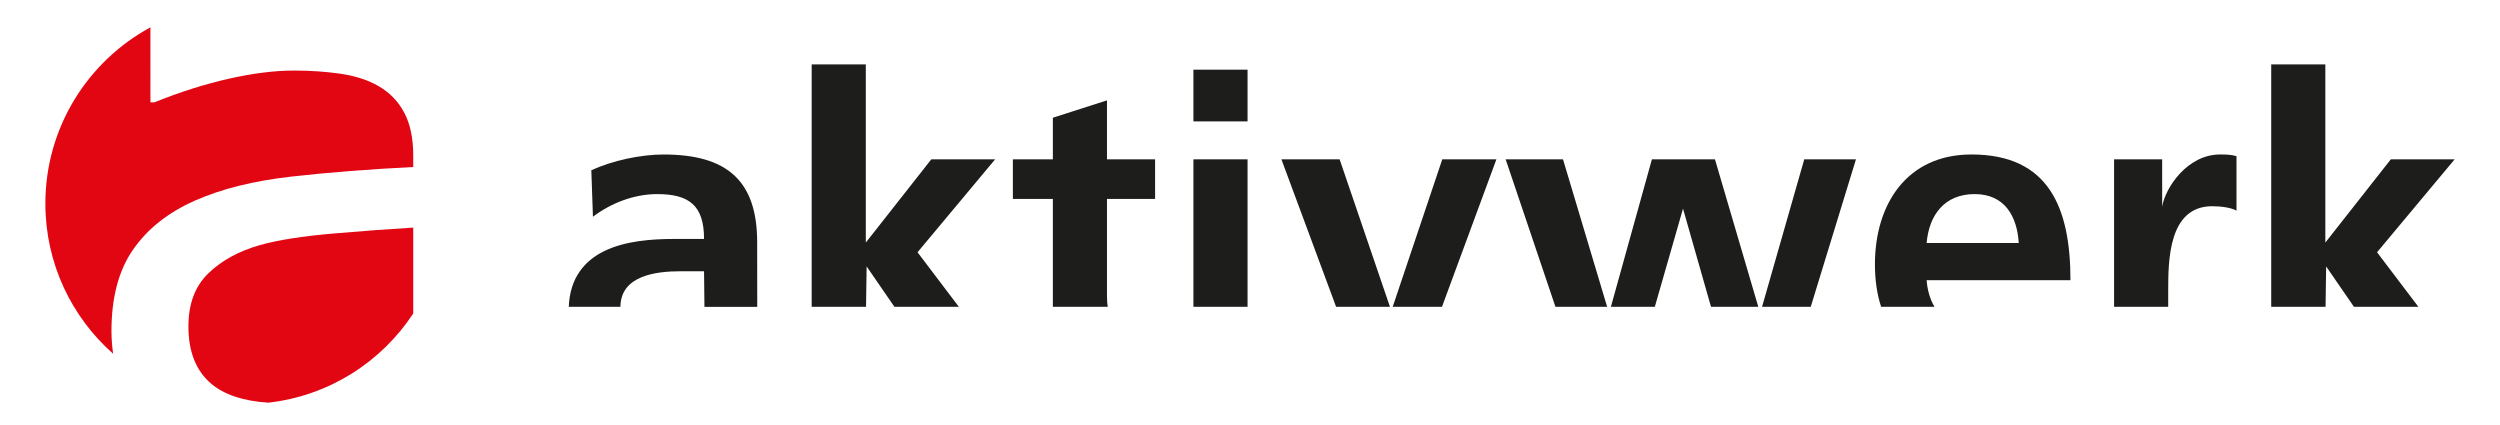
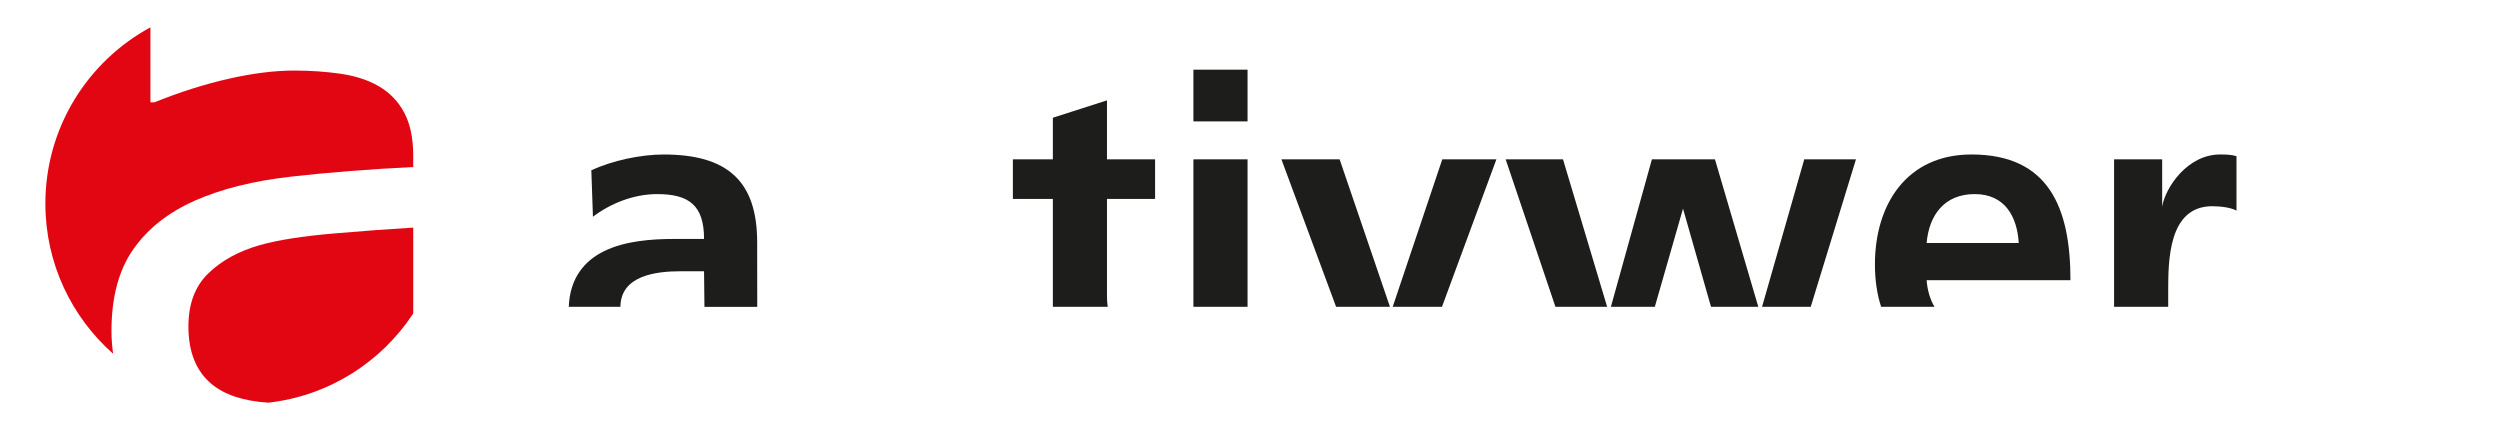
<svg xmlns="http://www.w3.org/2000/svg" version="1.1" id="Ebene_1" x="0px" y="0px" width="250px" height="42.5px" viewBox="0 0 250 42.5" enable-background="new 0 0 250 42.5" xml:space="preserve">
  <g>
    <path fill="#E20613" d="M11.146,33.116c0-3.357,0.716-6.074,2.157-8.15c1.438-2.073,3.49-3.703,6.16-4.893   c2.69-1.191,5.926-1.994,9.699-2.416c3.776-0.423,7.828-0.743,12.16-0.955v-1.165c0-1.716-0.299-3.136-0.894-4.263   c-0.594-1.125-1.445-2.011-2.555-2.652c-1.057-0.616-2.326-1.03-3.806-1.246c-1.481-0.214-3.026-0.321-4.638-0.321   c-1.956,0-4.136,0.271-6.538,0.815c-2.407,0.542-4.889,1.331-7.452,2.362h-0.396V2.733C8.788,6.121,4.537,12.745,4.537,20.36   c0,5.981,2.622,11.344,6.776,15.017C11.212,34.646,11.146,33.897,11.146,33.116" />
    <path fill="#E20613" d="M41.323,31.35v-8.591c-2.271,0.134-4.941,0.332-8.015,0.595c-3.076,0.267-5.508,0.647-7.304,1.151   c-2.135,0.607-3.864,1.558-5.184,2.841s-1.979,3.048-1.979,5.299c0,2.544,0.768,4.455,2.295,5.738   c1.309,1.1,3.21,1.724,5.695,1.884C32.894,39.585,38.132,36.204,41.323,31.35" />
-     <polyline fill="#1D1D1B" points="81.168,30.683 81.168,6.441 86.581,6.441 86.581,24.258 93.128,15.935 99.51,15.935    91.753,25.227 95.887,30.683 89.444,30.683 86.663,26.643 86.604,30.683 81.168,30.683  " />
    <path fill="#1D1D1B" d="M105.286,30.479V19.895h-3.999v-3.96h3.999v-4.162l5.412-1.736v5.898h4.811v3.96h-4.811v9.696   c0,0.376,0.022,0.744,0.075,1.092h-5.485L105.286,30.479" />
    <path fill-rule="evenodd" clip-rule="evenodd" fill="#1D1D1B" d="M119.341,12.138V6.965h5.415v5.173H119.341z M119.341,30.683   V15.935h5.415v14.748H119.341z" />
    <path fill-rule="evenodd" clip-rule="evenodd" fill="#1D1D1B" d="M133.611,30.683l-5.469-14.748h5.821l5.033,14.748H133.611    M139.27,30.683l4.957-14.748h5.413l-5.443,14.748H139.27z" />
    <path fill-rule="evenodd" clip-rule="evenodd" fill="#1D1D1B" d="M155.545,30.683l-4.979-14.748h5.735l4.413,14.748H155.545    M161.089,30.683l4.101-14.748h6.306l4.334,14.748h-4.729l-2.8-9.818l-2.819,9.818H161.089z M176.205,30.683l4.22-14.748h5.171   l-4.523,14.748H176.205z" />
    <path fill="#1D1D1B" d="M211.408,30.683V15.935h4.809v4.728c0.324-1.939,2.547-5.215,5.776-5.215c0.523,0,1.092,0,1.656,0.166   v5.452c-0.483-0.282-1.454-0.444-2.426-0.444c-4.402,0-4.402,5.494-4.402,8.487v1.574H211.408" />
-     <polyline fill="#1D1D1B" points="227.121,30.683 227.121,6.441 232.534,6.441 232.534,24.258 239.079,15.935 245.463,15.935    237.705,25.227 241.84,30.683 235.396,30.683 232.614,26.643 232.557,30.683 227.121,30.683  " />
    <path fill-rule="evenodd" clip-rule="evenodd" fill="#1D1D1B" d="M188.113,30.683c-0.41-1.254-0.62-2.67-0.62-4.243   c0-6.02,3.189-10.992,9.653-10.992c7.717,0,9.9,5.295,9.9,12.569h-14.383c0.076,1.031,0.349,1.923,0.787,2.666H188.113    M192.664,24.299h9.21c-0.159-2.627-1.371-4.89-4.406-4.89C194.439,19.409,192.904,21.51,192.664,24.299z" />
    <path fill="#1D1D1B" d="M68.063,27.126c-2.415,0-5.993,0.4-6.021,3.557h-5.164c0.111-2.891,1.569-4.606,3.548-5.576   c2.063-1.011,4.728-1.213,6.991-1.213h2.988c0-3.353-1.495-4.484-4.686-4.484c-2.305,0-4.606,0.889-6.425,2.263l-0.161-4.647   c2.101-0.969,4.93-1.577,7.232-1.577c6.344,0,9.352,2.628,9.352,8.771c0,0-0.004,3.784,0.007,6.464h-5.28   c-0.011-1.24-0.039-2.729-0.039-3.557H68.063" />
  </g>
</svg>